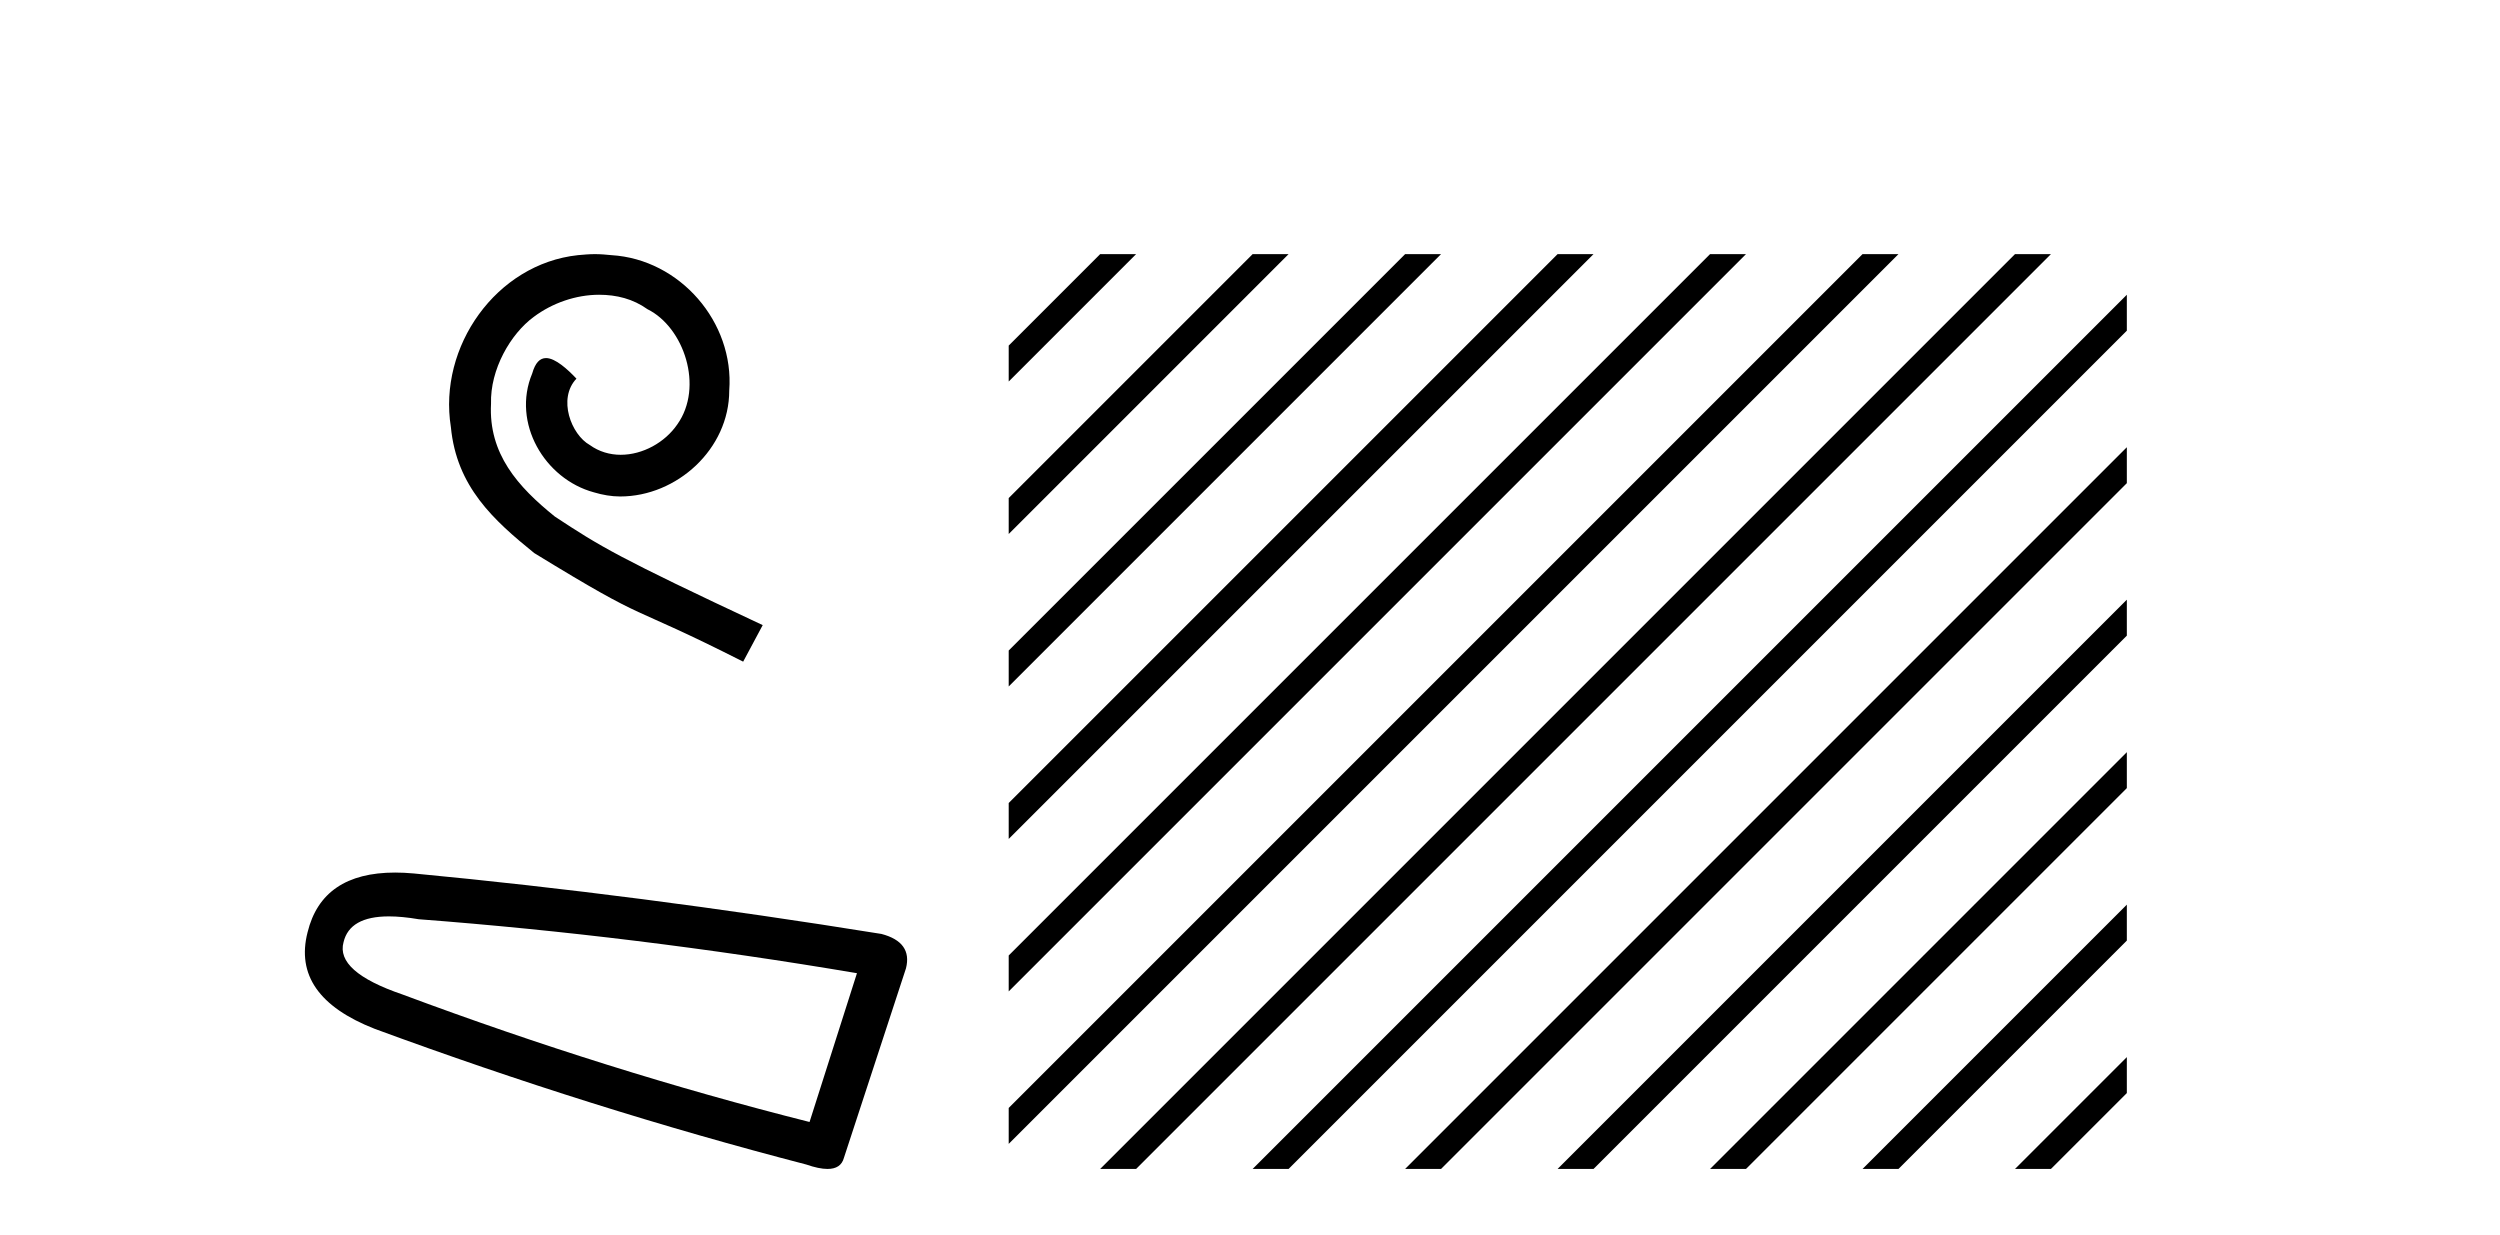
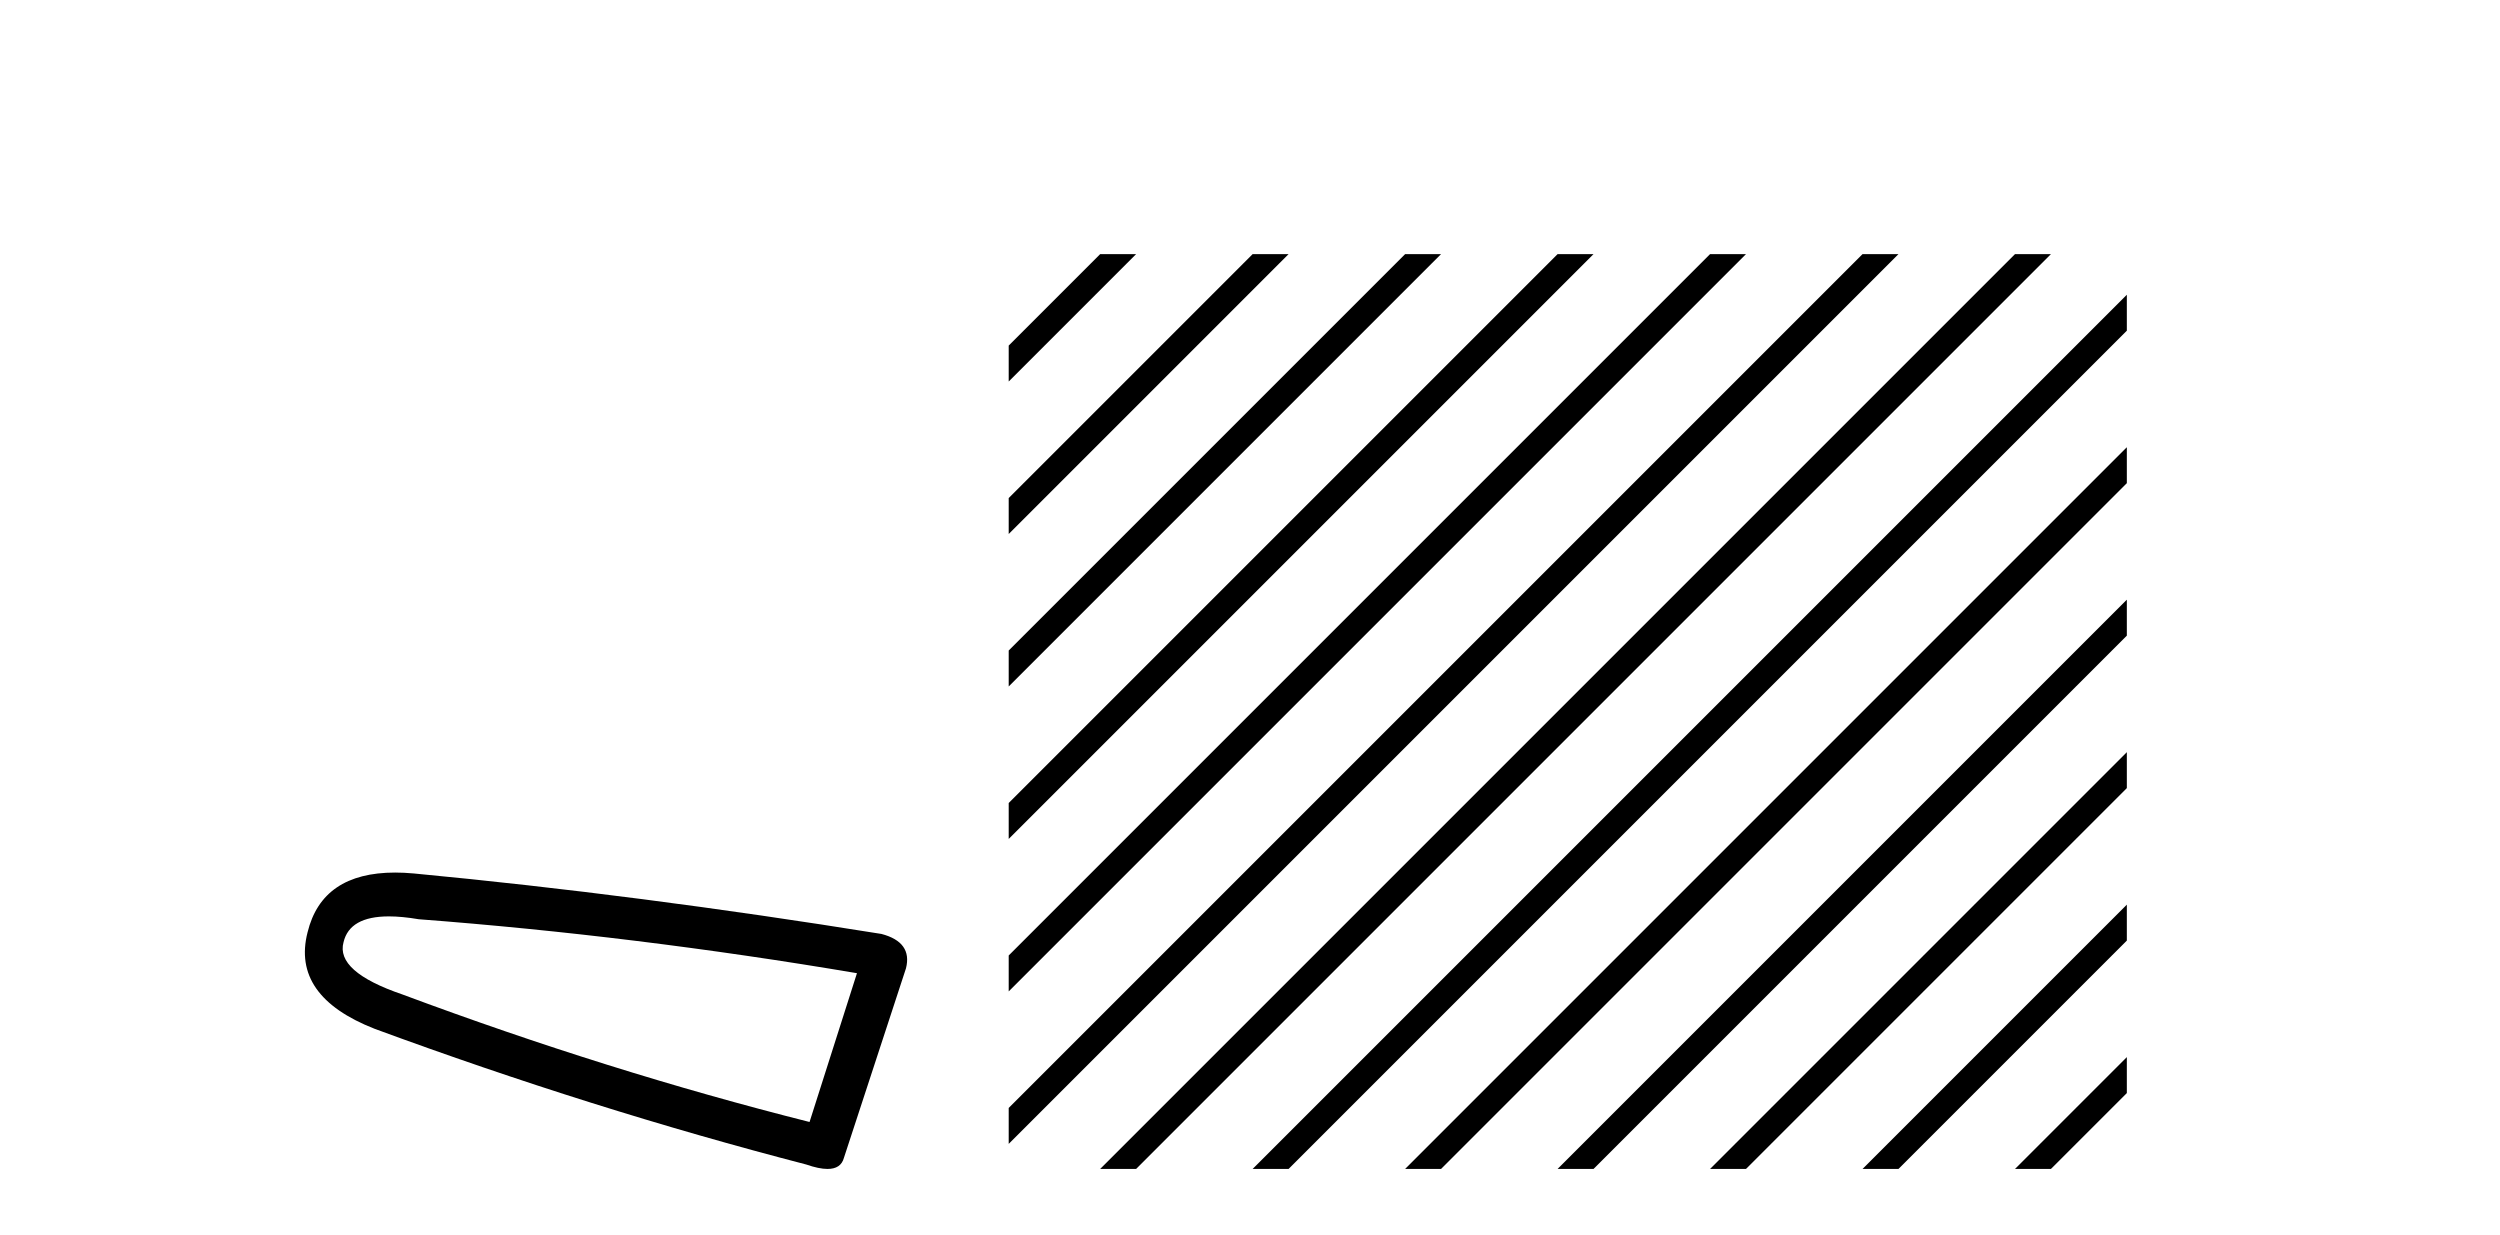
<svg xmlns="http://www.w3.org/2000/svg" width="83.0" height="41.0">
-   <path d="M 19.753 8.437 C 19.565 8.437 19.377 8.454 19.189 8.471 C 16.473 8.761 14.542 11.512 14.969 14.177 C 15.157 16.158 16.387 17.269 17.737 18.362 C 21.751 20.822 20.624 19.917 24.673 21.967 L 25.322 20.754 C 20.504 18.499 19.924 18.14 18.42 17.149 C 17.19 16.158 16.216 15.065 16.302 13.408 C 16.268 12.263 16.951 11.085 17.72 10.521 C 18.335 10.06 19.121 9.786 19.889 9.786 C 20.47 9.786 21.017 9.923 21.495 10.265 C 22.708 10.863 23.374 12.844 22.486 14.091 C 22.076 14.689 21.341 15.099 20.607 15.099 C 20.248 15.099 19.889 14.997 19.582 14.775 C 18.967 14.433 18.506 13.237 19.138 12.571 C 18.847 12.263 18.437 11.888 18.13 11.888 C 17.925 11.888 17.771 12.041 17.669 12.4 C 16.985 14.04 18.079 15.902 19.719 16.346 C 20.009 16.432 20.299 16.483 20.59 16.483 C 22.469 16.483 24.211 14.911 24.211 12.964 C 24.382 10.692 22.571 8.608 20.299 8.471 C 20.129 8.454 19.941 8.437 19.753 8.437 Z" style="fill:#000000;stroke:none" />
  <path d="M 12.912 30.424 Q 13.346 30.424 13.903 30.519 Q 21.068 31.062 28.451 32.31 L 26.877 37.25 Q 20.2 35.567 13.36 33.016 Q 11.134 32.256 11.406 31.279 Q 11.609 30.424 12.912 30.424 ZM 13.12 28.969 Q 10.695 28.969 10.211 30.953 Q 9.668 33.07 12.437 34.156 Q 19.657 36.816 26.768 38.662 Q 27.19 38.809 27.473 38.809 Q 27.917 38.809 28.017 38.444 L 30.079 32.147 Q 30.297 31.279 29.265 31.007 Q 21.177 29.705 13.74 28.999 Q 13.415 28.969 13.12 28.969 Z" style="fill:#000000;stroke:none" />
  <path d="M 36.525 8.437 L 33.489 11.473 L 33.489 12.666 L 37.42 8.735 L 37.719 8.437 ZM 41.587 8.437 L 33.489 16.535 L 33.489 17.729 L 42.482 8.735 L 42.781 8.437 ZM 46.65 8.437 L 33.489 21.597 L 33.489 21.597 L 33.489 22.791 L 33.489 22.791 L 47.544 8.735 L 47.843 8.437 ZM 51.712 8.437 L 33.489 26.66 L 33.489 27.853 L 33.489 27.853 L 52.607 8.735 L 52.905 8.437 ZM 56.774 8.437 L 33.489 31.722 L 33.489 31.722 L 33.489 32.915 L 57.669 8.735 L 57.967 8.437 ZM 61.836 8.437 L 33.489 36.784 L 33.489 37.977 L 62.731 8.735 L 63.029 8.437 ZM 66.898 8.437 L 36.824 38.511 L 36.525 38.809 L 37.719 38.809 L 67.793 8.735 L 68.091 8.437 ZM 70.611 9.786 L 41.886 38.511 L 41.587 38.809 L 42.781 38.809 L 70.611 10.979 L 70.611 9.786 ZM 70.611 14.848 L 46.948 38.511 L 46.65 38.809 L 47.843 38.809 L 70.611 16.041 L 70.611 14.848 ZM 70.611 19.91 L 52.01 38.511 L 51.712 38.809 L 52.905 38.809 L 70.611 21.103 L 70.611 19.91 ZM 70.611 24.972 L 57.072 38.511 L 56.774 38.809 L 57.967 38.809 L 70.611 26.165 L 70.611 24.972 ZM 70.611 30.034 L 62.134 38.511 L 61.836 38.809 L 63.029 38.809 L 70.611 31.227 L 70.611 30.034 ZM 70.611 35.096 L 67.196 38.511 L 66.898 38.809 L 68.091 38.809 L 70.611 36.29 L 70.611 35.096 Z" style="fill:#000000;stroke:none" />
</svg>